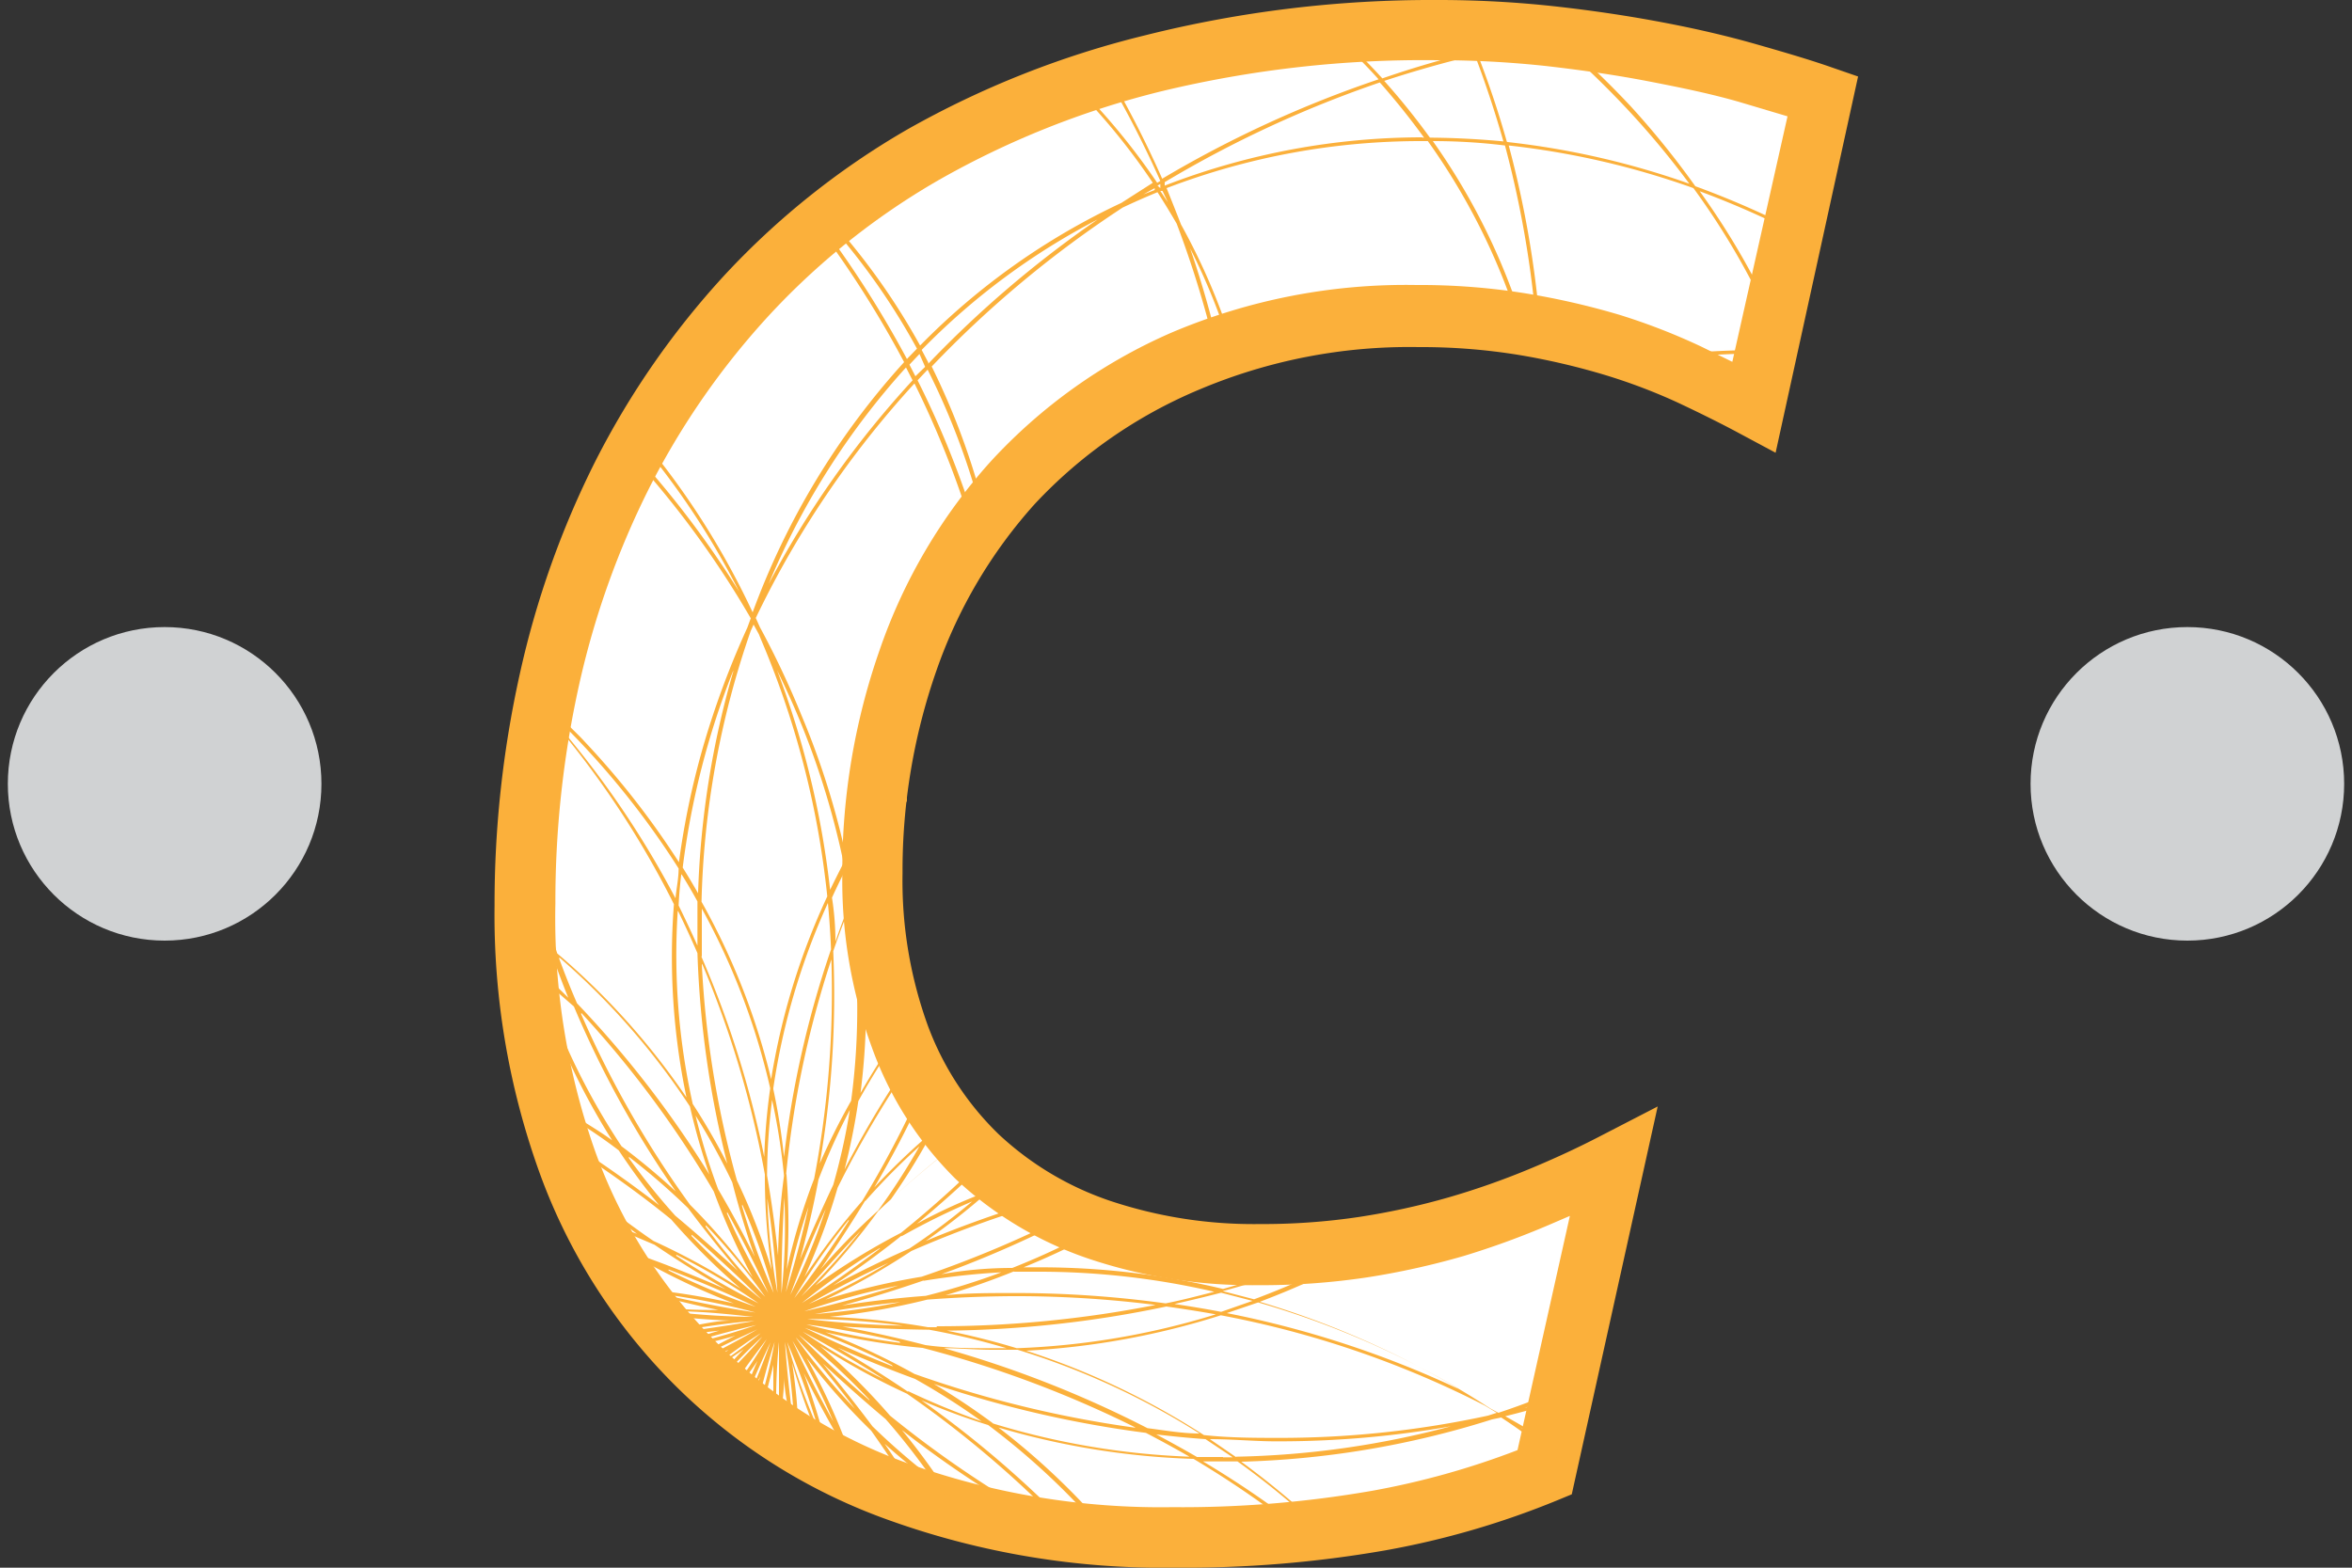
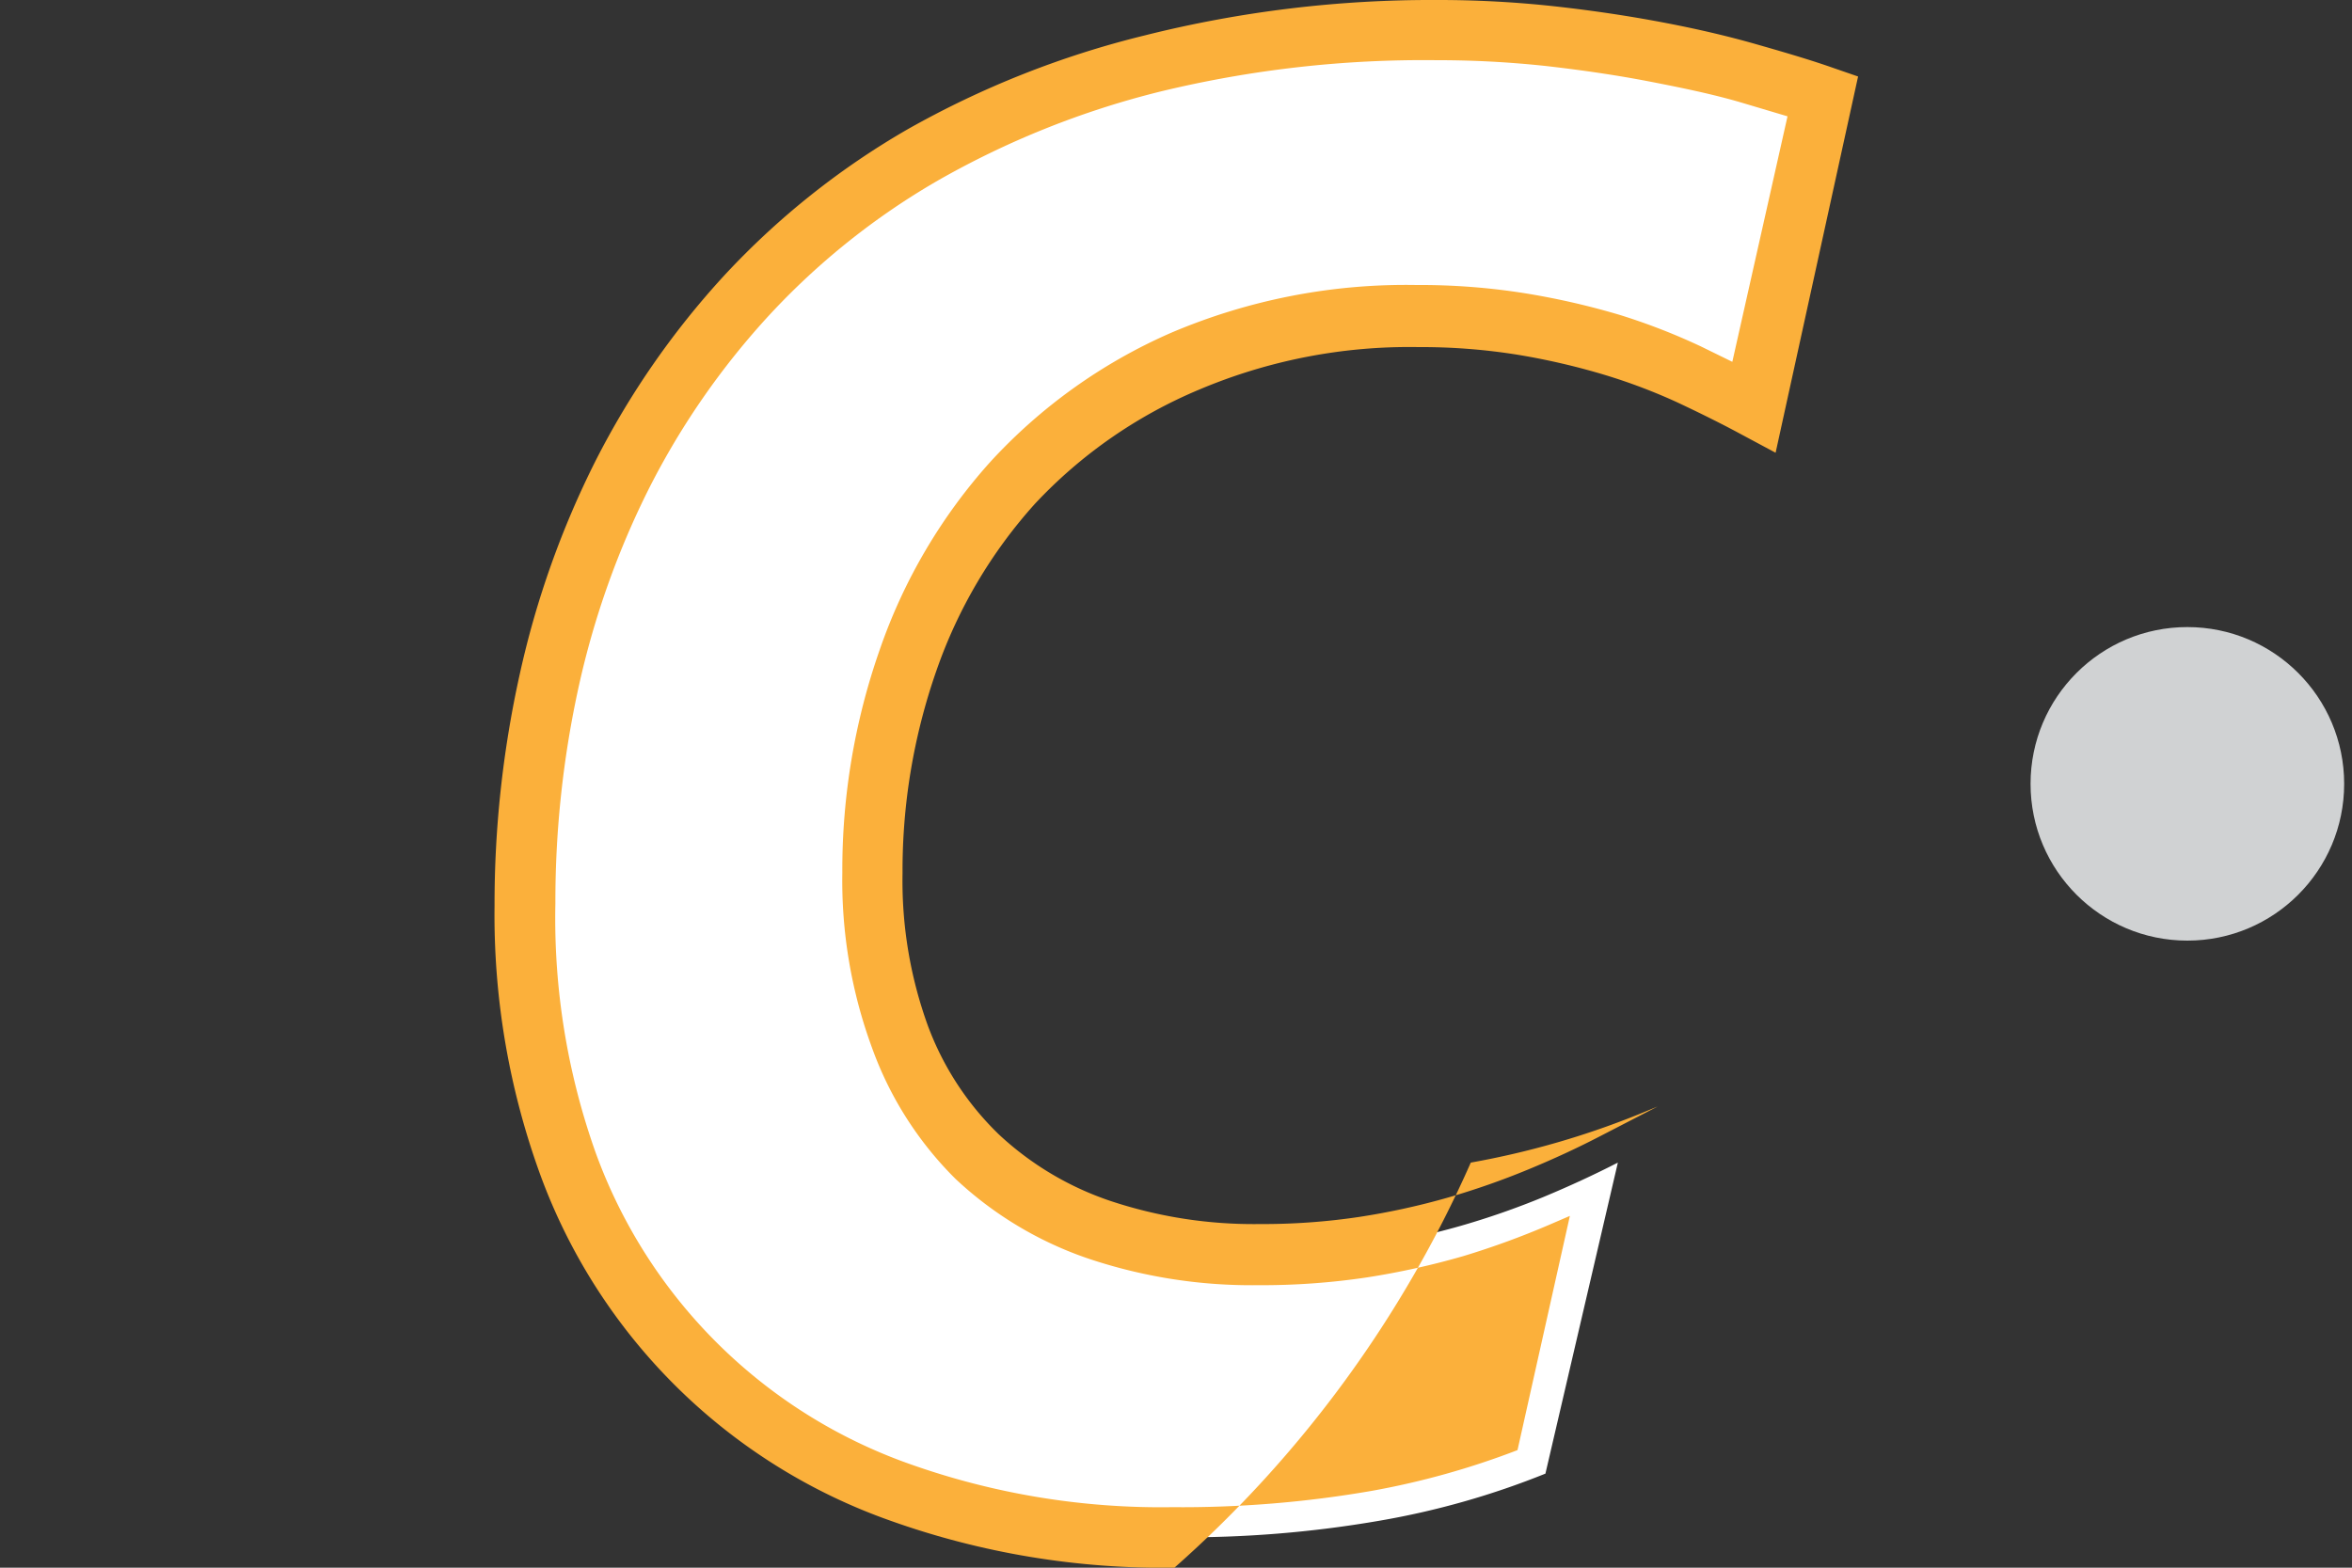
<svg xmlns="http://www.w3.org/2000/svg" id="Layer_1" data-name="Layer 1" viewBox="0 0 75 50">
  <rect x="0" y="0" width="75" height="50" fill="#333333" stroke="none" />
  <defs>
    <style>.cls-1{fill:#fff;}.cls-2{fill:#fbb03b;}.cls-3{fill:#d0d2d3;}</style>
  </defs>
  <title>icono_cabeza_</title>
  <path class="cls-1" d="M55.93,13q-1-.52-2.09-1A19.07,19.07,0,0,0,51.39,11a23,23,0,0,0-2.87-.66,20.27,20.27,0,0,0-3.36-.26,18.07,18.07,0,0,0-7.44,1.44,16.08,16.08,0,0,0-5.43,3.87A16.47,16.47,0,0,0,29,21.06a20.17,20.17,0,0,0-1.13,6.78,14.43,14.43,0,0,0,.88,5.22,10.25,10.25,0,0,0,2.5,3.81,10.69,10.69,0,0,0,3.89,2.33,15.33,15.33,0,0,0,5.09.79,21.65,21.65,0,0,0,3.34-.24,23.58,23.58,0,0,0,3-.65,25.2,25.2,0,0,0,2.64-.92q1.25-.52,2.38-1.1L49.28,47A25.8,25.8,0,0,1,44,48.5a36.22,36.22,0,0,1-6.53.53,24.77,24.77,0,0,1-8.72-1.44A17.45,17.45,0,0,1,18.15,37.12a23.16,23.16,0,0,1-1.41-8.28,32.71,32.71,0,0,1,.78-7.15,27.88,27.88,0,0,1,2.35-6.58,25.34,25.34,0,0,1,4-5.69,23.89,23.89,0,0,1,5.61-4.47A28.62,28.62,0,0,1,36.75,2,36.41,36.41,0,0,1,45.82,1a32.88,32.88,0,0,1,3.63.19q1.75,0.19,3.34.5t2.93,0.68q1.34,0.37,2.38.73Z" />
-   <path class="cls-2" d="M37.45,50a25.84,25.84,0,0,1-9.06-1.5,18.41,18.41,0,0,1-11.15-11,24.22,24.22,0,0,1-1.47-8.62,33.83,33.83,0,0,1,.8-7.36A29,29,0,0,1,19,14.68a26.42,26.42,0,0,1,4.1-5.9,25,25,0,0,1,5.83-4.65,29.71,29.71,0,0,1,7.57-3A37.54,37.54,0,0,1,45.82,0a34,34,0,0,1,3.74.2C50.74,0.33,51.89.5,53,.71s2.09,0.44,3,.7,1.73,0.5,2.44.75l0.81,0.28-2.63,12-1.12-.6c-0.63-.34-1.32-0.68-2-1a18.2,18.2,0,0,0-2.32-.88,22.13,22.13,0,0,0-2.75-.64,19.4,19.4,0,0,0-3.2-.25,17.2,17.2,0,0,0-7,1.36A15.2,15.2,0,0,0,33,16.07a15.59,15.59,0,0,0-3.14,5.32,19.31,19.31,0,0,0-1.08,6.46,13.55,13.55,0,0,0,.81,4.87,9.34,9.34,0,0,0,2.26,3.46,9.78,9.78,0,0,0,3.55,2.12,14.45,14.45,0,0,0,4.77.74,20.79,20.79,0,0,0,3.19-.23,22.73,22.73,0,0,0,2.83-.62,24.36,24.36,0,0,0,2.54-.89c0.8-.33,1.58-0.69,2.31-1.07l1.82-.94L50.12,47.66l-0.46.19a26.88,26.88,0,0,1-5.5,1.6A37.35,37.35,0,0,1,37.45,50ZM45.82,1.92a35.62,35.62,0,0,0-8.82,1,27.79,27.79,0,0,0-7.08,2.83,23,23,0,0,0-5.38,4.29,24.5,24.5,0,0,0-3.81,5.47,27.06,27.06,0,0,0-2.27,6.36,31.9,31.9,0,0,0-.75,6.94A22.32,22.32,0,0,0,19,36.78a16.49,16.49,0,0,0,10,9.91,23.93,23.93,0,0,0,8.38,1.38,35.43,35.43,0,0,0,6.36-.52,25.46,25.46,0,0,0,4.65-1.3l1.67-7.47-0.65.28a26.28,26.28,0,0,1-2.74,1,24.65,24.65,0,0,1-3.07.68,22.71,22.71,0,0,1-3.49.25,16.35,16.35,0,0,1-5.41-.85,11.69,11.69,0,0,1-4.23-2.54A11.25,11.25,0,0,1,27.8,33.4a15.45,15.45,0,0,1-.94-5.57,21.22,21.22,0,0,1,1.19-7.1,17.5,17.5,0,0,1,3.53-6,17.11,17.11,0,0,1,5.75-4.11,19.1,19.1,0,0,1,7.83-1.53,21.32,21.32,0,0,1,3.51.27,24.06,24.06,0,0,1,3,.69,20.13,20.13,0,0,1,2.57,1l1,0.49L57,3.71l-1.51-.45C54.6,3,53.63,2.8,52.6,2.6s-2.13-.36-3.26-0.49A32.07,32.07,0,0,0,45.82,1.92Z" />
-   <path class="cls-2" d="M52,3.39a29,29,0,0,0-2.24-2.15l0.33,0-0.61,0,0,0q-1.19.19-2.38,0.47C47,1.43,46.92,1.24,46.83,1h-0.1c0.09,0.21.19,0.42,0.28,0.64Q45.53,2,44.08,2.5c-0.4-.44-0.83-0.87-1.27-1.29H42.66c0.45,0.43.89,0.86,1.3,1.32a36.1,36.1,0,0,0-6.9,3.17,33.72,33.72,0,0,0-1.51-3l-0.11,0A33.62,33.62,0,0,1,37,5.77l-0.1.06A21.23,21.23,0,0,0,34.61,3l-0.13,0a20.59,20.59,0,0,1,2.28,2.83l-1,.64a22.12,22.12,0,0,0-6.42,4.55,21.39,21.39,0,0,0-2.52-3.63l-0.09.08a21.35,21.35,0,0,1,2.51,3.65l-0.32.33a33,33,0,0,0-2.39-3.82l-0.09.08a32.87,32.87,0,0,1,2.39,3.84A24.28,24.28,0,0,0,24,19.53a25.2,25.2,0,0,0-3-4.89l-0.06.1a24.93,24.93,0,0,1,2.63,4.13,30.27,30.27,0,0,0-2.81-3.82l-0.06.11v0a30.16,30.16,0,0,1,3.24,4.56l-0.11.3a27.76,27.76,0,0,0-1.1,2.8,25.46,25.46,0,0,0-1.08,4.68,26.4,26.4,0,0,0-3-3.84c-0.18-.2-0.38-0.38-0.57-0.58l0,0.16a26.43,26.43,0,0,1,3.56,4.46c0,0.32-.07.63-0.1,0.95A29.51,29.51,0,0,0,18,23.37v0.07a29.31,29.31,0,0,1,3.49,5.4A21.83,21.83,0,0,0,21.89,35a22.92,22.92,0,0,0-4.12-4.59c-0.06-.18-0.11-0.36-0.17-0.53,0,0.18,0,.37,0,0.55l0,0q0.24,0.7.52,1.39l-0.51-.5c0,0.06,0,.12,0,0.18L18.3,32.1A32.27,32.27,0,0,0,21.55,38a21.7,21.7,0,0,0-1.73-1.44,21.78,21.78,0,0,1-2-3.76c0,0.14,0,.28.05,0.42a21.8,21.8,0,0,0,1.65,3.15c-0.34-.25-0.71-0.47-1.07-0.7l0.06,0.17c0.42,0.27.83,0.55,1.22,0.85a21.35,21.35,0,0,0,1.29,1.75c-0.71-.55-1.44-1.07-2.18-1.57l0.05,0.17c0.86,0.58,1.7,1.19,2.51,1.85a21.5,21.5,0,0,0,2.22,2.21,22.14,22.14,0,0,0-2.78-1.52c-0.43-.29-0.84-0.6-1.25-0.9l0.09,0.2,0.63,0.47-0.47-.17L20,39.33l0.87,0.37q1.1,0.75,2.27,1.42-1.23-.54-2.49-1L20.31,40l0.14,0.24,0.11,0a22.3,22.3,0,0,0,2.84,1.33,22.55,22.55,0,0,0-2.32-.4l0.08,0.11a22.54,22.54,0,0,1,2.93.58c-1-.15-2-0.35-2.93-0.57l0.08,0.11c0.56,0.13,1.11.27,1.67,0.38-0.48,0-1,0-1.45-.06l0.07,0.1c0.83,0,1.66.09,2.49,0.18a23.18,23.18,0,0,1-2.46-.15L21.65,42c0.55,0.06,1.1.1,1.66,0.12-0.47,0-.94.12-1.41,0.2L22,42.39c0.68-.11,1.37-0.21,2.06-0.26-0.67.12-1.34,0.22-2,.31l0.08,0.09,0.79-.09-0.68.21,0.07,0.08c0.59-.17,1.19-0.33,1.8-0.47-0.58.2-1.16,0.37-1.75,0.52l0.08,0.09c0.33-.09.66-0.17,1-0.27-0.29.14-.56,0.29-0.84,0.43l0.07,0.08c0.48-.25,1-0.49,1.47-0.71-0.47.27-.94,0.52-1.41,0.77l0.07,0.08,0.42-.2-0.36.27,0.09,0.1c0.43-.3.85-0.62,1.3-0.9q-0.61.5-1.26,0.94L23,43.53c0.24-.17.48-0.33,0.72-0.5-0.2.2-.39,0.42-0.58,0.63l0.08,0.07q0.52-.57,1.09-1.1c-0.33.4-.7,0.76-1.05,1.14l0.1,0.09,0.28-.28-0.22.33L23.5,44q0.46-.65.95-1.29c-0.28.46-.57,0.91-0.88,1.34l0.08,0.07c0.17-.24.35-0.48,0.51-0.72-0.13.28-.24,0.57-0.36,0.86l0.09,0.08c0.21-.51.43-1,0.68-1.53-0.19.53-.4,1.06-0.62,1.58L24,44.43c0.08-.18.17-0.36,0.24-0.54-0.06.21-.09,0.42-0.14,0.63L24.2,44.6c0.15-.6.31-1.2,0.5-1.8-0.11.63-.27,1.24-0.44,1.85l0.09,0.08c0.11-.4.22-0.8,0.31-1.2,0,0.47,0,.94,0,1.41L24.75,45a20,20,0,0,1,.09-2.2c0,0.75,0,1.49,0,2.23l0.1,0.07c0-.39.06-0.77,0.07-1.15,0,0.45.12,0.89,0.18,1.33l0.11,0.08c-0.12-.84-0.21-1.7-0.27-2.56a20,20,0,0,1,.29,2.58l0.12,0.09c0-.66-0.08-1.31-0.18-2A20.53,20.53,0,0,0,26.16,46l0.2,0.11c-0.22-.78-0.45-1.55-0.73-2.32q0.58,1.19,1.25,2.31c0,0.12.08,0.24,0.12,0.36l0.37,0.21c-0.12-.2-0.25-0.39-0.37-0.59a20.59,20.59,0,0,0-1.28-2.77,21.15,21.15,0,0,0,2.06,2.32c0.41,0.58.8,1.16,1.17,1.76l0.2,0.09q-0.45-.72-0.94-1.43A21.72,21.72,0,0,0,30,47.49l0.22,0.36,0.17,0.05-0.13-.23c0.18,0.13.37,0.24,0.55,0.36l0.41,0.13c-0.4-.26-0.79-0.53-1.17-0.81a21.54,21.54,0,0,0-1.29-1.74,34,34,0,0,0,4.63,3.05l0.35,0.07a34.34,34.34,0,0,1-5.36-3.58,21.47,21.47,0,0,0-2.23-2.22,22.08,22.08,0,0,0,2.77,1.52A33.75,33.75,0,0,1,34,48.78l0.18,0a33.67,33.67,0,0,0-4.8-4.12q1,0.44,2.13.79a22.91,22.91,0,0,1,3.68,3.45l0.19,0a22.92,22.92,0,0,0-3.54-3.37,24.66,24.66,0,0,0,6.22,1A31.41,31.41,0,0,1,41.62,49l0.2,0a31.26,31.26,0,0,0-3.46-2.39h1.1a26.14,26.14,0,0,1,2.82,2.34h0.07a26.63,26.63,0,0,0-2.77-2.33,29,29,0,0,0,8-1.35l0.29-.06c0.78,0.51,1.52,1.08,2.26,1.67l0-.13q-0.81-.65-1.65-1.23c0.58,0.34,1.14.7,1.68,1.07l0-.11-0.16-.11q-1-.64-2-1.2c0.89-.22,1.76-0.48,2.61-0.78l0-.11c-0.66.23-1.34,0.44-2,.63,0.7-.25,1.39-0.53,2.07-0.83l0-.15c-1,.42-1.92.81-2.9,1.13l-0.26-.14a28.35,28.35,0,0,0-7.35-3.4,27.73,27.73,0,0,0,3.45-1.58l-0.31,0a27,27,0,0,1-3.32,1.5l-1-.26A32.65,32.65,0,0,0,42.54,40H42.26A32.11,32.11,0,0,1,39,41.11a25,25,0,0,0-5.83-.69H32.64a23.34,23.34,0,0,0,2.8-1.36L35.28,39a23.37,23.37,0,0,1-3,1.44q-1.14,0-2.26.2a35,35,0,0,0,4.48-2l-0.11-.06a35.15,35.15,0,0,1-5,2.14,22.44,22.44,0,0,0-3.07.73,22.19,22.19,0,0,0,2.74-1.55,35.17,35.17,0,0,1,4.66-1.66l-0.12-.08a35.34,35.34,0,0,0-4.08,1.42,22.17,22.17,0,0,0,1.8-1.4q0.74-.29,1.51-0.53l-0.1-.08c-0.4.13-.79,0.25-1.18,0.4,0.27-.24.52-0.49,0.78-0.74l-0.09-.08c-0.33.33-.67,0.64-1,0.95q-1.05.41-2,.93a34.06,34.06,0,0,0,2.57-2.35l-0.08-.09a34.05,34.05,0,0,1-3,2.73A22.09,22.09,0,0,0,26,41a21.26,21.26,0,0,0,2-2.37,34.39,34.39,0,0,1,3.14-2.62L31.14,36a34.49,34.49,0,0,0-2.73,2.25,21.2,21.2,0,0,0,1.2-1.92c0.36-.31.73-0.61,1.11-0.9l-0.06-.08c-0.31.24-.62,0.48-0.91,0.73,0.22-.4.42-0.82,0.61-1.24l-0.08-.14c-0.24.55-.5,1.08-0.79,1.61a22.08,22.08,0,0,0-1.61,1.56,32.49,32.49,0,0,0,2-4l-0.07-.15a32.46,32.46,0,0,1-2.32,4.59,21.21,21.21,0,0,0-1.84,2.42,20.54,20.54,0,0,0,1.06-2.85,32.84,32.84,0,0,1,2.86-4.71v0l0-.14a32.55,32.55,0,0,0-2.64,4.27,20.66,20.66,0,0,0,.44-2.18,22.07,22.07,0,0,1,1.93-2.92l0-.1a22.39,22.39,0,0,0-1.86,2.76,21.78,21.78,0,0,0-.08-6.11,29.66,29.66,0,0,1,1.56-3.21l0-.34a29.7,29.7,0,0,0-1.64,3.32c0-.31-0.11-0.62-0.17-0.93a25.54,25.54,0,0,1,1.89-3l0-.25a26,26,0,0,0-2,3.07,25.57,25.57,0,0,0-1.44-4.59A28.09,28.09,0,0,0,24.23,20l-0.13-.29a30.69,30.69,0,0,1,5.06-7.48,30.47,30.47,0,0,1,2.14,5.69l0.11-.17a30.41,30.41,0,0,0-2.15-5.62l0.32-.34a23.12,23.12,0,0,1,2,5.78l0.08-.13a23,23,0,0,0-1.95-5.75A34.53,34.53,0,0,1,35.8,6.62q0.55-.26,1.11-0.49,0.32,0.5.61,1a32.74,32.74,0,0,1,1.31,4.34l0.12,0a33,33,0,0,0-1-3.55,20.46,20.46,0,0,1,1.36,3.42l0.1,0a20.64,20.64,0,0,0-1.75-4.18Q37.43,6.57,37.2,6A22.65,22.65,0,0,1,45.36,4.5h0.17a20.83,20.83,0,0,1,2.91,5.82l0.13,0A20.75,20.75,0,0,0,45.69,4.5q1.16,0,2.3.14a32.89,32.89,0,0,1,1,5.75h0.12a32.63,32.63,0,0,0-1-5.75A25.86,25.86,0,0,1,54,6a23.64,23.64,0,0,1,2.86,5.16H56.34c-1.12,0-2.24.06-3.36,0.17l0.27,0.09c1-.09,2.06-0.15,3.09-0.15h0.57c0.05,0.13.09,0.26,0.14,0.38l0-.21L57,11.3h0.1l0-.11H57A23.69,23.69,0,0,0,54.2,6.1a28.17,28.17,0,0,1,3.71,1.69l0-.11a28.24,28.24,0,0,0-3.85-1.74A27.05,27.05,0,0,0,52,3.39Zm-28.61,18a28.45,28.45,0,0,0-1.13,7.1c-0.16-.28-0.32-0.55-0.49-0.82A25.6,25.6,0,0,1,23.37,21.42Zm-1,9.35a32,32,0,0,1,2,6.72,20.23,20.23,0,0,0,.22,3.05,20.47,20.47,0,0,0-1.11-2.86A31.52,31.52,0,0,1,22.38,30.77Zm1.75,9.49q-0.58-1.18-1.24-2.3a20.49,20.49,0,0,1-.72-2.35,20.93,20.93,0,0,1,1.17,2.13Q23.68,39,24.13,40.26Zm-1.76-9.75q0-.75,0-1.5a22.08,22.08,0,0,1,2.18,5.73,20.4,20.4,0,0,0-.19,2.19A31.79,31.79,0,0,0,22.37,30.52Zm-0.65-2.6q0.27,0.43.51,0.87,0,0.7,0,1.41-0.29-.65-0.6-1.28Q21.66,28.42,21.72,27.92Zm-0.11,1.17q0.32,0.66.62,1.35a31.46,31.46,0,0,0,.95,6.71,20.85,20.85,0,0,0-1.1-1.9A21.81,21.81,0,0,1,21.61,29.08Zm-3.78,1.49A22.94,22.94,0,0,1,22,35.29a20.8,20.8,0,0,0,.62,2.17A33.05,33.05,0,0,0,18.4,32Q18.1,31.31,17.83,30.57Zm0.7,1.77A33.05,33.05,0,0,1,22.76,38,20.69,20.69,0,0,0,24,40.74,21.08,21.08,0,0,0,22,38.42,32.34,32.34,0,0,1,18.53,32.34Zm1.52,4.59a21.89,21.89,0,0,1,1.88,1.63q0.75,1,1.59,2-1-.92-2-1.76A21.33,21.33,0,0,1,20.05,36.93Zm1.26,3.59q1.41,0.54,2.78,1.19A22.21,22.21,0,0,1,21.32,40.52Zm0.25-.47a21.89,21.89,0,0,1,2.62,1.55Q22.83,40.88,21.56,40.05Zm0.49-.64q1.14,1,2.22,2.06A21.44,21.44,0,0,1,22.05,39.42Zm0.45-.3a20.79,20.79,0,0,1,1.89,2.28Q23.38,40.3,22.5,39.12Zm0.68-.42q0.7,1.25,1.31,2.58A20.44,20.44,0,0,1,23.18,38.7Zm0.48-.24a20.33,20.33,0,0,1,1,2.82Q24.08,39.88,23.66,38.46Zm0.8-.19q0.22,1.45.32,3A20,20,0,0,1,24.47,38.28Zm0.34,1.81q-0.13-1.29-.35-2.55a20.2,20.2,0,0,1,.16-2.41A20.48,20.48,0,0,1,25,37.5Q24.83,38.78,24.81,40.09Zm0.11,1.16q0-1.5.09-3A20,20,0,0,1,24.92,41.25Zm-0.26-6.5a22,22,0,0,1,1.74-5.9q0.07,0.74.1,1.48A31.6,31.6,0,0,0,25,36.9,20.53,20.53,0,0,0,24.66,34.74Zm0.41,2.73a31.57,31.57,0,0,1,1.44-6.83,31.5,31.5,0,0,1-.55,7,20.24,20.24,0,0,0-.87,2.89A20.26,20.26,0,0,0,25.08,37.47Zm0.75,0.88q-0.31,1.46-.76,2.9A20.35,20.35,0,0,1,25.83,38.35ZM26.1,45.6a20.28,20.28,0,0,1-1-2.8Q25.69,44.19,26.1,45.6Zm0.49-.23q-0.71-1.27-1.32-2.61A20.4,20.4,0,0,1,26.59,45.38Zm-1.2-2.7q1,1.1,1.87,2.26A20.72,20.72,0,0,1,25.39,42.68Zm4.32,4.46a21.81,21.81,0,0,1-1.89-1.64q-0.75-1-1.58-2,1,0.93,2,1.77A21.42,21.42,0,0,1,29.71,47.14Zm-2-2.48q-1.16-1-2.24-2.08A21.5,21.5,0,0,1,27.73,44.65Zm-2.14-2.19Q26.94,43.19,28.2,44A21.94,21.94,0,0,1,25.59,42.47Zm4-.06A23,23,0,0,1,32.1,43H31.66c-0.72,0-1.44,0-2.15-.1q-1.31-.34-2.65-0.59C27.78,42.36,28.7,42.4,29.62,42.41Zm-3.88-.33a23.09,23.09,0,0,1,3.1.21C27.8,42.26,26.77,42.19,25.74,42.07Zm10.47,3.46a35.42,35.42,0,0,1-7-1.71,22.31,22.31,0,0,0-2.84-1.33,22.74,22.74,0,0,0,3.1.5A35,35,0,0,1,36.21,45.53ZM30.1,43c0.52,0,1,.05,1.56.05l0.79,0a23.93,23.93,0,0,1,5.8,2.67c-0.55,0-1.11-.1-1.66-0.17A34.85,34.85,0,0,0,30.1,43ZM32.42,43a22.88,22.88,0,0,0-2.23-.56,35.5,35.5,0,0,0,7-.77q0.8,0.11,1.58.25A24.37,24.37,0,0,1,32.42,43Zm-2.55-.67H29.59A22.93,22.93,0,0,0,26.45,42a22.71,22.71,0,0,0,3.12-.55q1.34-.1,2.67-0.11a35.58,35.58,0,0,1,4.61.28A35.94,35.94,0,0,1,29.87,42.3Zm-4.16-.37q1.51-.28,3-0.43A22.45,22.45,0,0,1,25.71,41.93Zm3,0.87a22.53,22.53,0,0,1-3-.59Q27.21,42.44,28.68,42.79Zm-0.24.75Q27,43,25.66,42.35A22.12,22.12,0,0,1,28.44,43.54Zm0.5,0.82q-1.1-.75-2.26-1.42,1.22,0.54,2.47,1a22.11,22.11,0,0,1,2.12,1.35A22.57,22.57,0,0,1,28.94,44.36Zm2.7,1a22.12,22.12,0,0,0-1.89-1.26,35.43,35.43,0,0,0,6.76,1.56q0.71,0.37,1.39.76A24.4,24.4,0,0,1,31.63,45.39ZM39,46.47H38.17q-0.64-.37-1.3-0.72c0.52,0.06,1,.11,1.57.15l0.87,0.58H39Zm0.41,0-0.83-.57c0.76,0,1.52.08,2.28,0.07a31.46,31.46,0,0,0,5.41-.48A28.55,28.55,0,0,1,39.42,46.46Zm8.32-1.41-0.28.09a31.28,31.28,0,0,1-6.59.71c-0.82,0-1.65,0-2.47-.09a24.07,24.07,0,0,0-5.67-2.69,24.77,24.77,0,0,0,6.21-1.13,31.07,31.07,0,0,1,8.42,2.88Zm-1.24-.77a31.88,31.88,0,0,0-7.37-2.41l1-.34A27.92,27.92,0,0,1,46.5,44.28Zm-6.55-2.8-1,.35q-0.74-.14-1.49-0.25,0.75-.17,1.49-0.36Zm-7.61-.93,0.79,0a24.74,24.74,0,0,1,5.6.64c-0.51.13-1,.26-1.55,0.37a35,35,0,0,0-4.92-.33c-0.7,0-1.4,0-2.1.07A22.79,22.79,0,0,0,32.33,40.55Zm-2.88.29a23,23,0,0,1,2.48-.27,22.69,22.69,0,0,1-2.41.75q-1.34.1-2.67,0.31Q28.18,41.28,29.45,40.84Zm-0.8.15q-1.46.47-3,.82A22.42,22.42,0,0,1,28.65,41Zm-3,.67q1.32-.76,2.68-1.39A22,22,0,0,1,25.65,41.65Zm3.1-2.24A22.32,22.32,0,0,1,31,38.32a21.86,21.86,0,0,1-2,1.5c-0.82.36-1.63,0.76-2.43,1.18Q27.7,40.25,28.75,39.41Zm-0.69.39q-1.2.91-2.49,1.74A21.82,21.82,0,0,1,28.05,39.81Zm-2.61,1.64q1-1.15,2-2.21A21,21,0,0,1,25.44,41.45Zm2.14-3.15a21.53,21.53,0,0,1,1.73-1.75A21.1,21.1,0,0,1,28,38.61q-1,.9-1.84,1.88Q26.9,39.42,27.59,38.29Zm-0.52.62q-0.8,1.26-1.74,2.47A20.94,20.94,0,0,1,27.06,38.91ZM25.2,41.3q0.51-1.4,1.13-2.74A20.3,20.3,0,0,1,25.2,41.3Zm1.37-3.51Q26,39,25.51,40.17q0.35-1.27.59-2.55a20.86,20.86,0,0,1,1-2.22A20.38,20.38,0,0,1,26.57,37.79Zm0.57-2.68a21.11,21.11,0,0,0-1,2,31.41,31.41,0,0,0,.43-6.77q0.24-.71.52-1.4A21.76,21.76,0,0,1,27.14,35.11Zm0-6.4q-0.27.65-.5,1.32,0-.7-0.11-1.4,0.21-.46.44-0.91Q27,28.22,27.11,28.71ZM26.9,27.52q-0.22.43-.43,0.86a28.55,28.55,0,0,0-1.69-7A25.72,25.72,0,0,1,26.9,27.52Zm-2.7-7.29,0.06,0.15a28.3,28.3,0,0,1,2.12,8.21,22,22,0,0,0-1.79,5.83,22.12,22.12,0,0,0-2.22-5.66,28.24,28.24,0,0,1,1.57-8.64l0.09-.2Zm0.27-1.51a24.15,24.15,0,0,1,4.42-7l0.21,0.41A30.81,30.81,0,0,0,24.46,18.72ZM29.19,12L29,11.63l0.32-.34L29.5,11.7Zm0.41-.44-0.21-.4A22,22,0,0,1,35,7,34.7,34.7,0,0,0,29.6,11.6ZM36.46,6.2L36.82,6l0,0.06Zm0.45-.28L37,5.87,37,6,37,6Zm0.33,0.53L37,6.09l0.07,0Zm8.11-2.07a22.77,22.77,0,0,0-8.21,1.54l0-.11A36,36,0,0,1,44,2.63q0.75,0.85,1.41,1.76H45.36Zm0.24,0a22.31,22.31,0,0,0-1.45-1.8q1.43-.47,2.89-0.82,0.51,1.34.91,2.75Q46.79,4.4,45.61,4.39Zm2.46,0.14q-0.4-1.42-.93-2.78,1.22-.28,2.45-0.48a29.14,29.14,0,0,1,2.3,2.2,27.08,27.08,0,0,1,2,2.4A25.93,25.93,0,0,0,48.07,4.53Z" />
-   <circle class="cls-3" cx="5.25" cy="25" r="5" />
+   <path class="cls-2" d="M37.45,50a25.84,25.84,0,0,1-9.06-1.5,18.41,18.41,0,0,1-11.15-11,24.22,24.22,0,0,1-1.47-8.62,33.83,33.83,0,0,1,.8-7.36A29,29,0,0,1,19,14.68a26.42,26.42,0,0,1,4.1-5.9,25,25,0,0,1,5.83-4.65,29.71,29.71,0,0,1,7.57-3A37.54,37.54,0,0,1,45.82,0a34,34,0,0,1,3.74.2C50.74,0.33,51.89.5,53,.71s2.09,0.44,3,.7,1.73,0.5,2.44.75l0.81,0.28-2.63,12-1.12-.6c-0.63-.34-1.32-0.68-2-1a18.2,18.2,0,0,0-2.32-.88,22.13,22.13,0,0,0-2.75-.64,19.4,19.4,0,0,0-3.2-.25,17.2,17.2,0,0,0-7,1.36A15.2,15.2,0,0,0,33,16.07a15.59,15.59,0,0,0-3.14,5.32,19.31,19.31,0,0,0-1.08,6.46,13.55,13.55,0,0,0,.81,4.87,9.34,9.34,0,0,0,2.26,3.46,9.78,9.78,0,0,0,3.55,2.12,14.45,14.45,0,0,0,4.77.74,20.79,20.79,0,0,0,3.19-.23,22.73,22.73,0,0,0,2.83-.62,24.36,24.36,0,0,0,2.54-.89c0.8-.33,1.58-0.69,2.31-1.07l1.82-.94l-0.46.19a26.88,26.88,0,0,1-5.5,1.6A37.35,37.35,0,0,1,37.45,50ZM45.82,1.92a35.62,35.62,0,0,0-8.82,1,27.79,27.79,0,0,0-7.08,2.83,23,23,0,0,0-5.38,4.29,24.5,24.5,0,0,0-3.81,5.47,27.06,27.06,0,0,0-2.27,6.36,31.9,31.9,0,0,0-.75,6.94A22.32,22.32,0,0,0,19,36.78a16.49,16.49,0,0,0,10,9.91,23.93,23.93,0,0,0,8.38,1.38,35.43,35.43,0,0,0,6.36-.52,25.46,25.46,0,0,0,4.65-1.3l1.67-7.47-0.65.28a26.28,26.28,0,0,1-2.74,1,24.65,24.65,0,0,1-3.07.68,22.71,22.71,0,0,1-3.49.25,16.35,16.35,0,0,1-5.41-.85,11.69,11.69,0,0,1-4.23-2.54A11.25,11.25,0,0,1,27.8,33.4a15.45,15.45,0,0,1-.94-5.57,21.22,21.22,0,0,1,1.19-7.1,17.5,17.5,0,0,1,3.53-6,17.11,17.11,0,0,1,5.75-4.11,19.1,19.1,0,0,1,7.83-1.53,21.32,21.32,0,0,1,3.51.27,24.06,24.06,0,0,1,3,.69,20.13,20.13,0,0,1,2.57,1l1,0.49L57,3.71l-1.51-.45C54.6,3,53.63,2.8,52.6,2.6s-2.13-.36-3.26-0.49A32.07,32.07,0,0,0,45.82,1.92Z" />
  <circle class="cls-3" cx="69.75" cy="25" r="5" />
</svg>